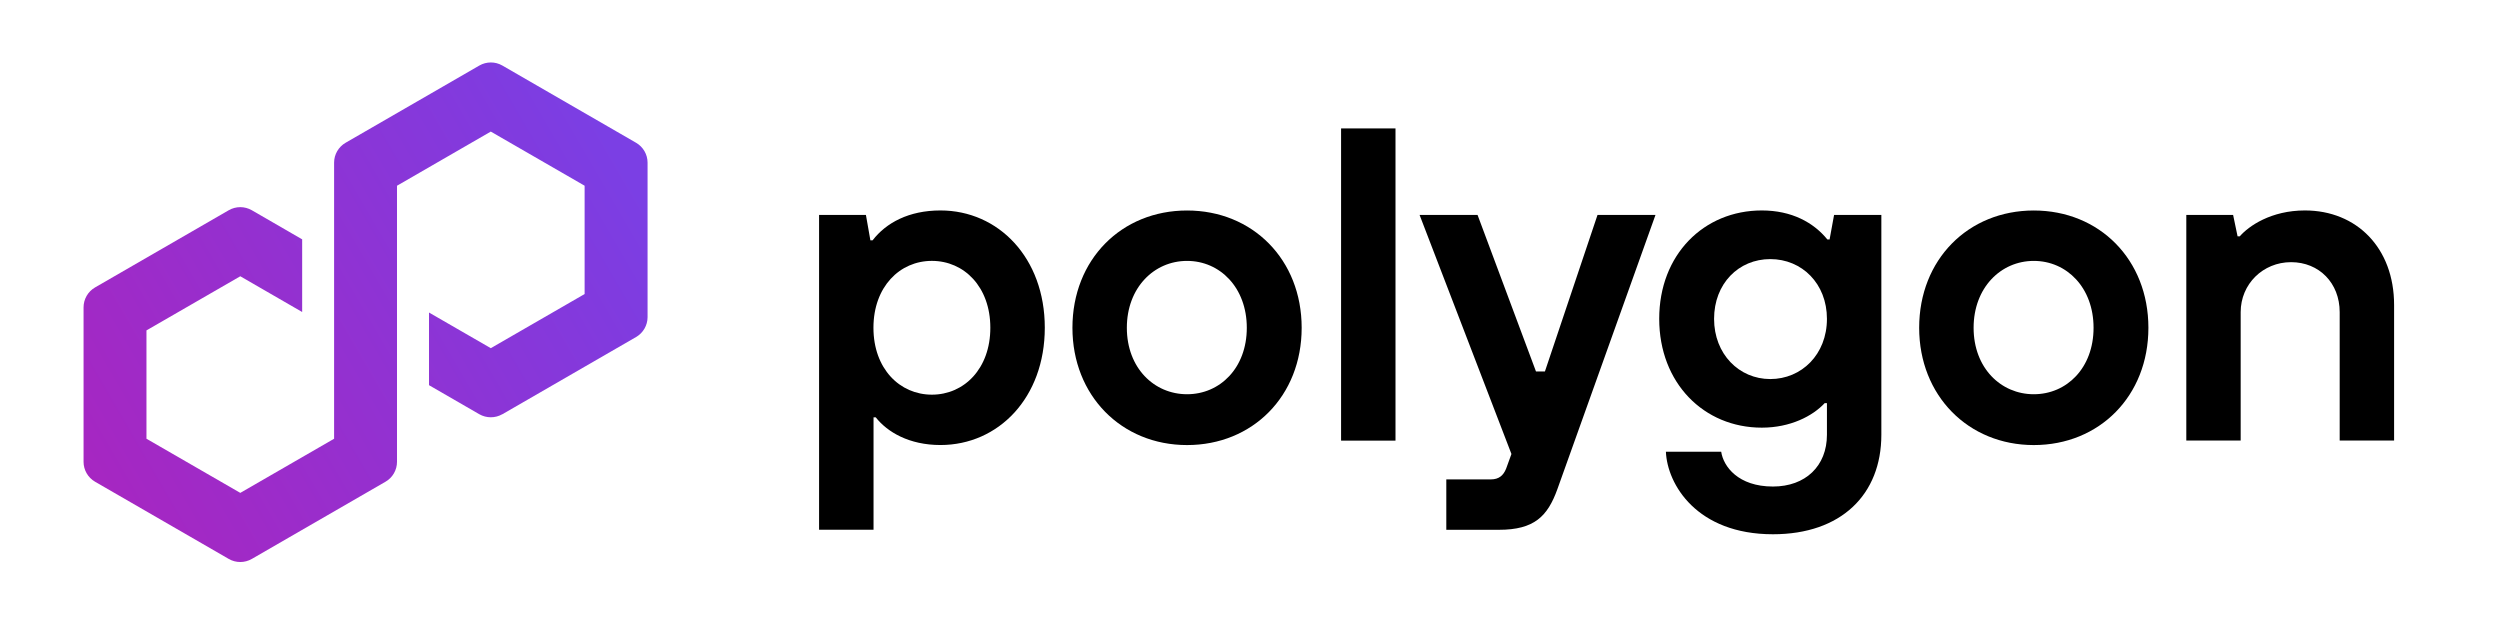
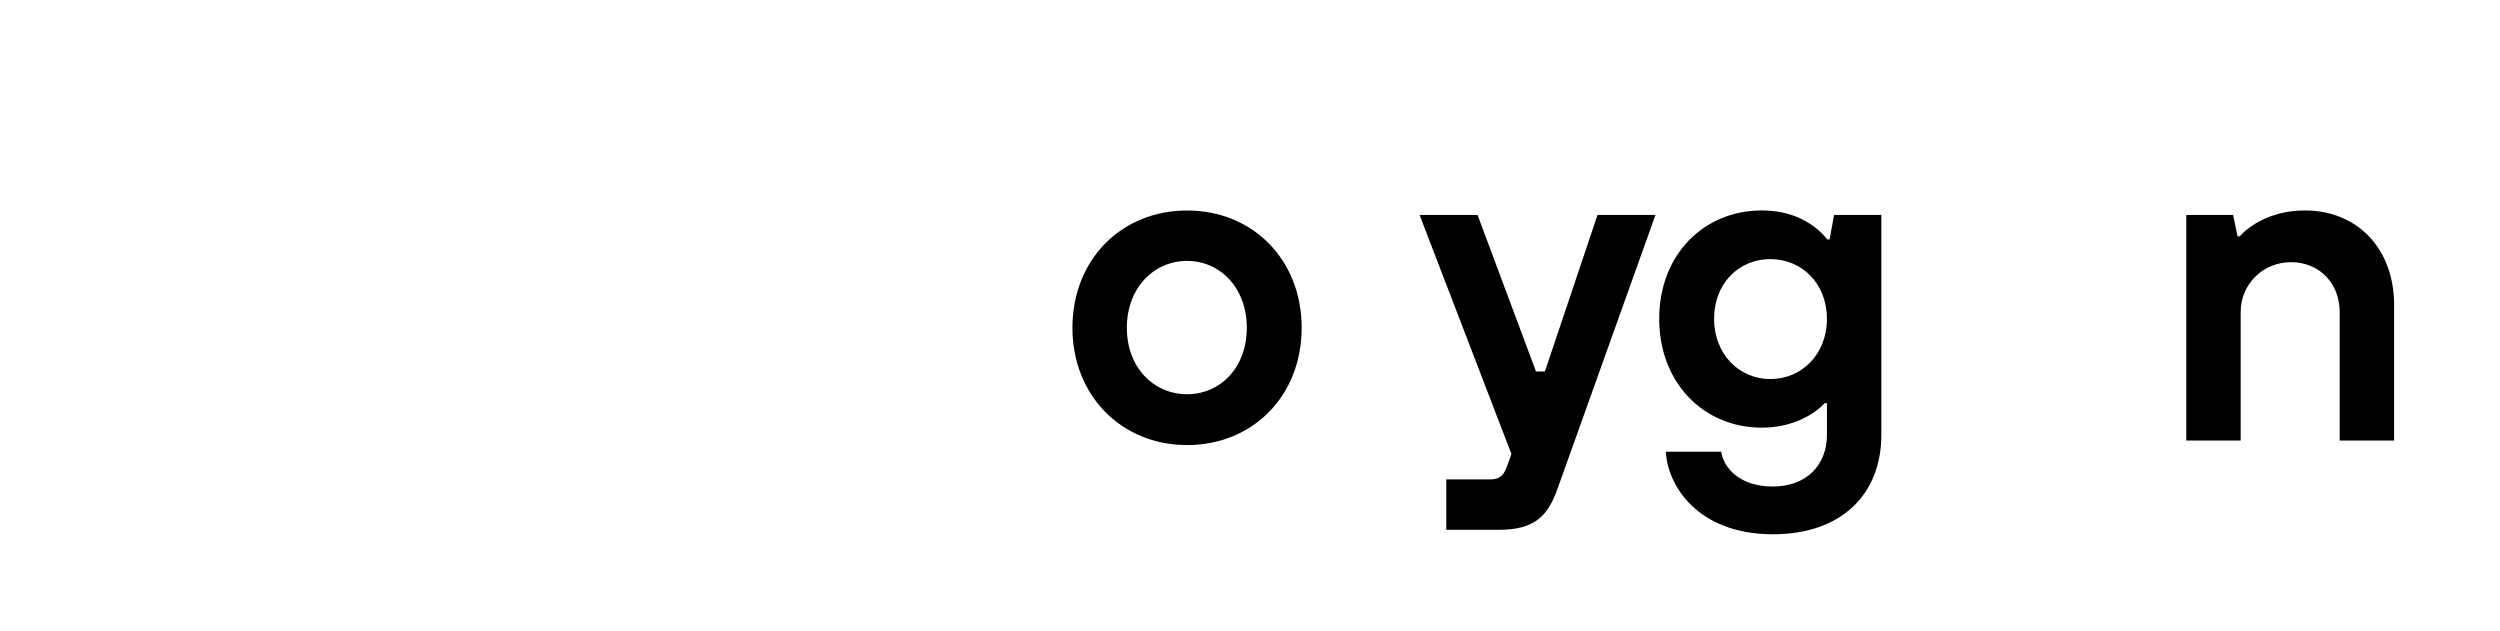
<svg xmlns="http://www.w3.org/2000/svg" width="111" height="28" viewBox="0 0 111 28" fill="none">
-   <path d="M36.367 23.523V9.542H38.447L38.645 10.67H38.744C39.338 9.897 40.348 9.344 41.755 9.344C44.328 9.344 46.389 11.443 46.389 14.551C46.389 17.659 44.33 19.759 41.755 19.759C40.368 19.759 39.398 19.184 38.884 18.531H38.785V23.521H36.368L36.367 23.523ZM43.971 14.553C43.971 12.731 42.802 11.583 41.376 11.583C39.95 11.583 38.781 12.731 38.781 14.553C38.781 16.375 39.95 17.523 41.376 17.523C42.802 17.523 43.971 16.375 43.971 14.553Z" fill="black" />
  <path d="M47.616 14.554C47.616 11.524 49.793 9.346 52.705 9.346C55.616 9.346 57.794 11.524 57.794 14.554C57.794 17.584 55.616 19.761 52.705 19.761C49.793 19.761 47.616 17.563 47.616 14.554ZM55.358 14.554C55.358 12.771 54.169 11.584 52.705 11.584C51.24 11.584 50.032 12.773 50.032 14.554C50.032 16.335 51.24 17.504 52.705 17.504C54.169 17.504 55.358 16.337 55.358 14.554Z" fill="black" />
-   <path d="M59.544 19.563V5.702H61.96V19.564H59.544V19.563Z" fill="black" />
  <path d="M70.93 9.542H73.504L69.147 21.721C68.712 22.929 68.118 23.523 66.552 23.523H64.216V21.285H66.197C66.554 21.285 66.751 21.107 66.871 20.81L67.108 20.157L63.029 9.542H65.603L68.198 16.494H68.594L70.93 9.542Z" fill="black" />
  <path d="M73.966 20.058H76.421C76.52 20.711 77.173 21.602 78.719 21.602C80.164 21.602 81.116 20.691 81.116 19.304V17.898H81.017C80.483 18.473 79.492 18.988 78.224 18.988C75.65 18.988 73.669 17.006 73.669 14.155C73.669 11.304 75.65 9.344 78.224 9.344C79.55 9.344 80.522 9.878 81.135 10.632H81.234L81.433 9.542H83.532V19.304C83.532 21.958 81.749 23.721 78.719 23.721C75.334 23.721 74.026 21.503 73.966 20.058ZM81.116 14.157C81.116 12.593 80.007 11.504 78.601 11.504C77.194 11.504 76.105 12.593 76.105 14.157C76.105 15.721 77.214 16.83 78.601 16.83C79.987 16.83 81.116 15.74 81.116 14.157Z" fill="black" />
-   <path d="M85.211 14.554C85.211 11.524 87.389 9.346 90.3 9.346C93.212 9.346 95.389 11.524 95.389 14.554C95.389 17.584 93.212 19.761 90.3 19.761C87.389 19.761 85.211 17.563 85.211 14.554ZM92.954 14.554C92.954 12.771 91.765 11.584 90.3 11.584C88.836 11.584 87.628 12.773 87.628 14.554C87.628 16.335 88.836 17.504 90.3 17.504C91.765 17.504 92.954 16.337 92.954 14.554Z" fill="black" />
  <path d="M97.072 19.563V9.542H99.15L99.348 10.492H99.447C99.843 10.037 100.834 9.344 102.338 9.344C104.635 9.344 106.298 11.007 106.298 13.541V19.561H103.882V13.858C103.882 12.57 102.971 11.64 101.724 11.64C100.477 11.64 99.486 12.611 99.486 13.858V19.561H97.07L97.072 19.563Z" fill="black" />
-   <path d="M22.303 18.394L28.242 14.964C28.557 14.782 28.752 14.444 28.752 14.081V7.221C28.752 6.859 28.557 6.521 28.242 6.339L22.303 2.909C21.988 2.727 21.597 2.729 21.284 2.909L15.344 6.339C15.029 6.521 14.834 6.859 14.834 7.221V19.48L10.669 21.884L6.503 19.48V14.67L10.669 12.266L13.416 13.853V10.627L11.178 9.333C11.024 9.245 10.847 9.197 10.669 9.197C10.49 9.197 10.313 9.245 10.159 9.333L4.219 12.763C3.905 12.945 3.71 13.283 3.71 13.646V20.506C3.71 20.868 3.905 21.206 4.219 21.388L10.159 24.818C10.474 24.999 10.863 24.999 11.178 24.818L17.118 21.388C17.433 21.206 17.627 20.868 17.627 20.506V8.246L17.702 8.203L21.791 5.842L25.957 8.246V13.055L21.791 15.459L19.048 13.876V17.102L21.282 18.392C21.597 18.572 21.988 18.572 22.301 18.392L22.303 18.394Z" fill="url(#paint0_linear_539_2605)" />
  <defs>
    <linearGradient id="paint0_linear_539_2605" x1="3.629" y1="21.178" x2="27.676" y2="7.22" gradientUnits="userSpaceOnUse">
      <stop stop-color="#A726C1" />
      <stop offset="0.88" stop-color="#803BDF" />
      <stop offset="1" stop-color="#7B3FE4" />
    </linearGradient>
  </defs>
</svg>